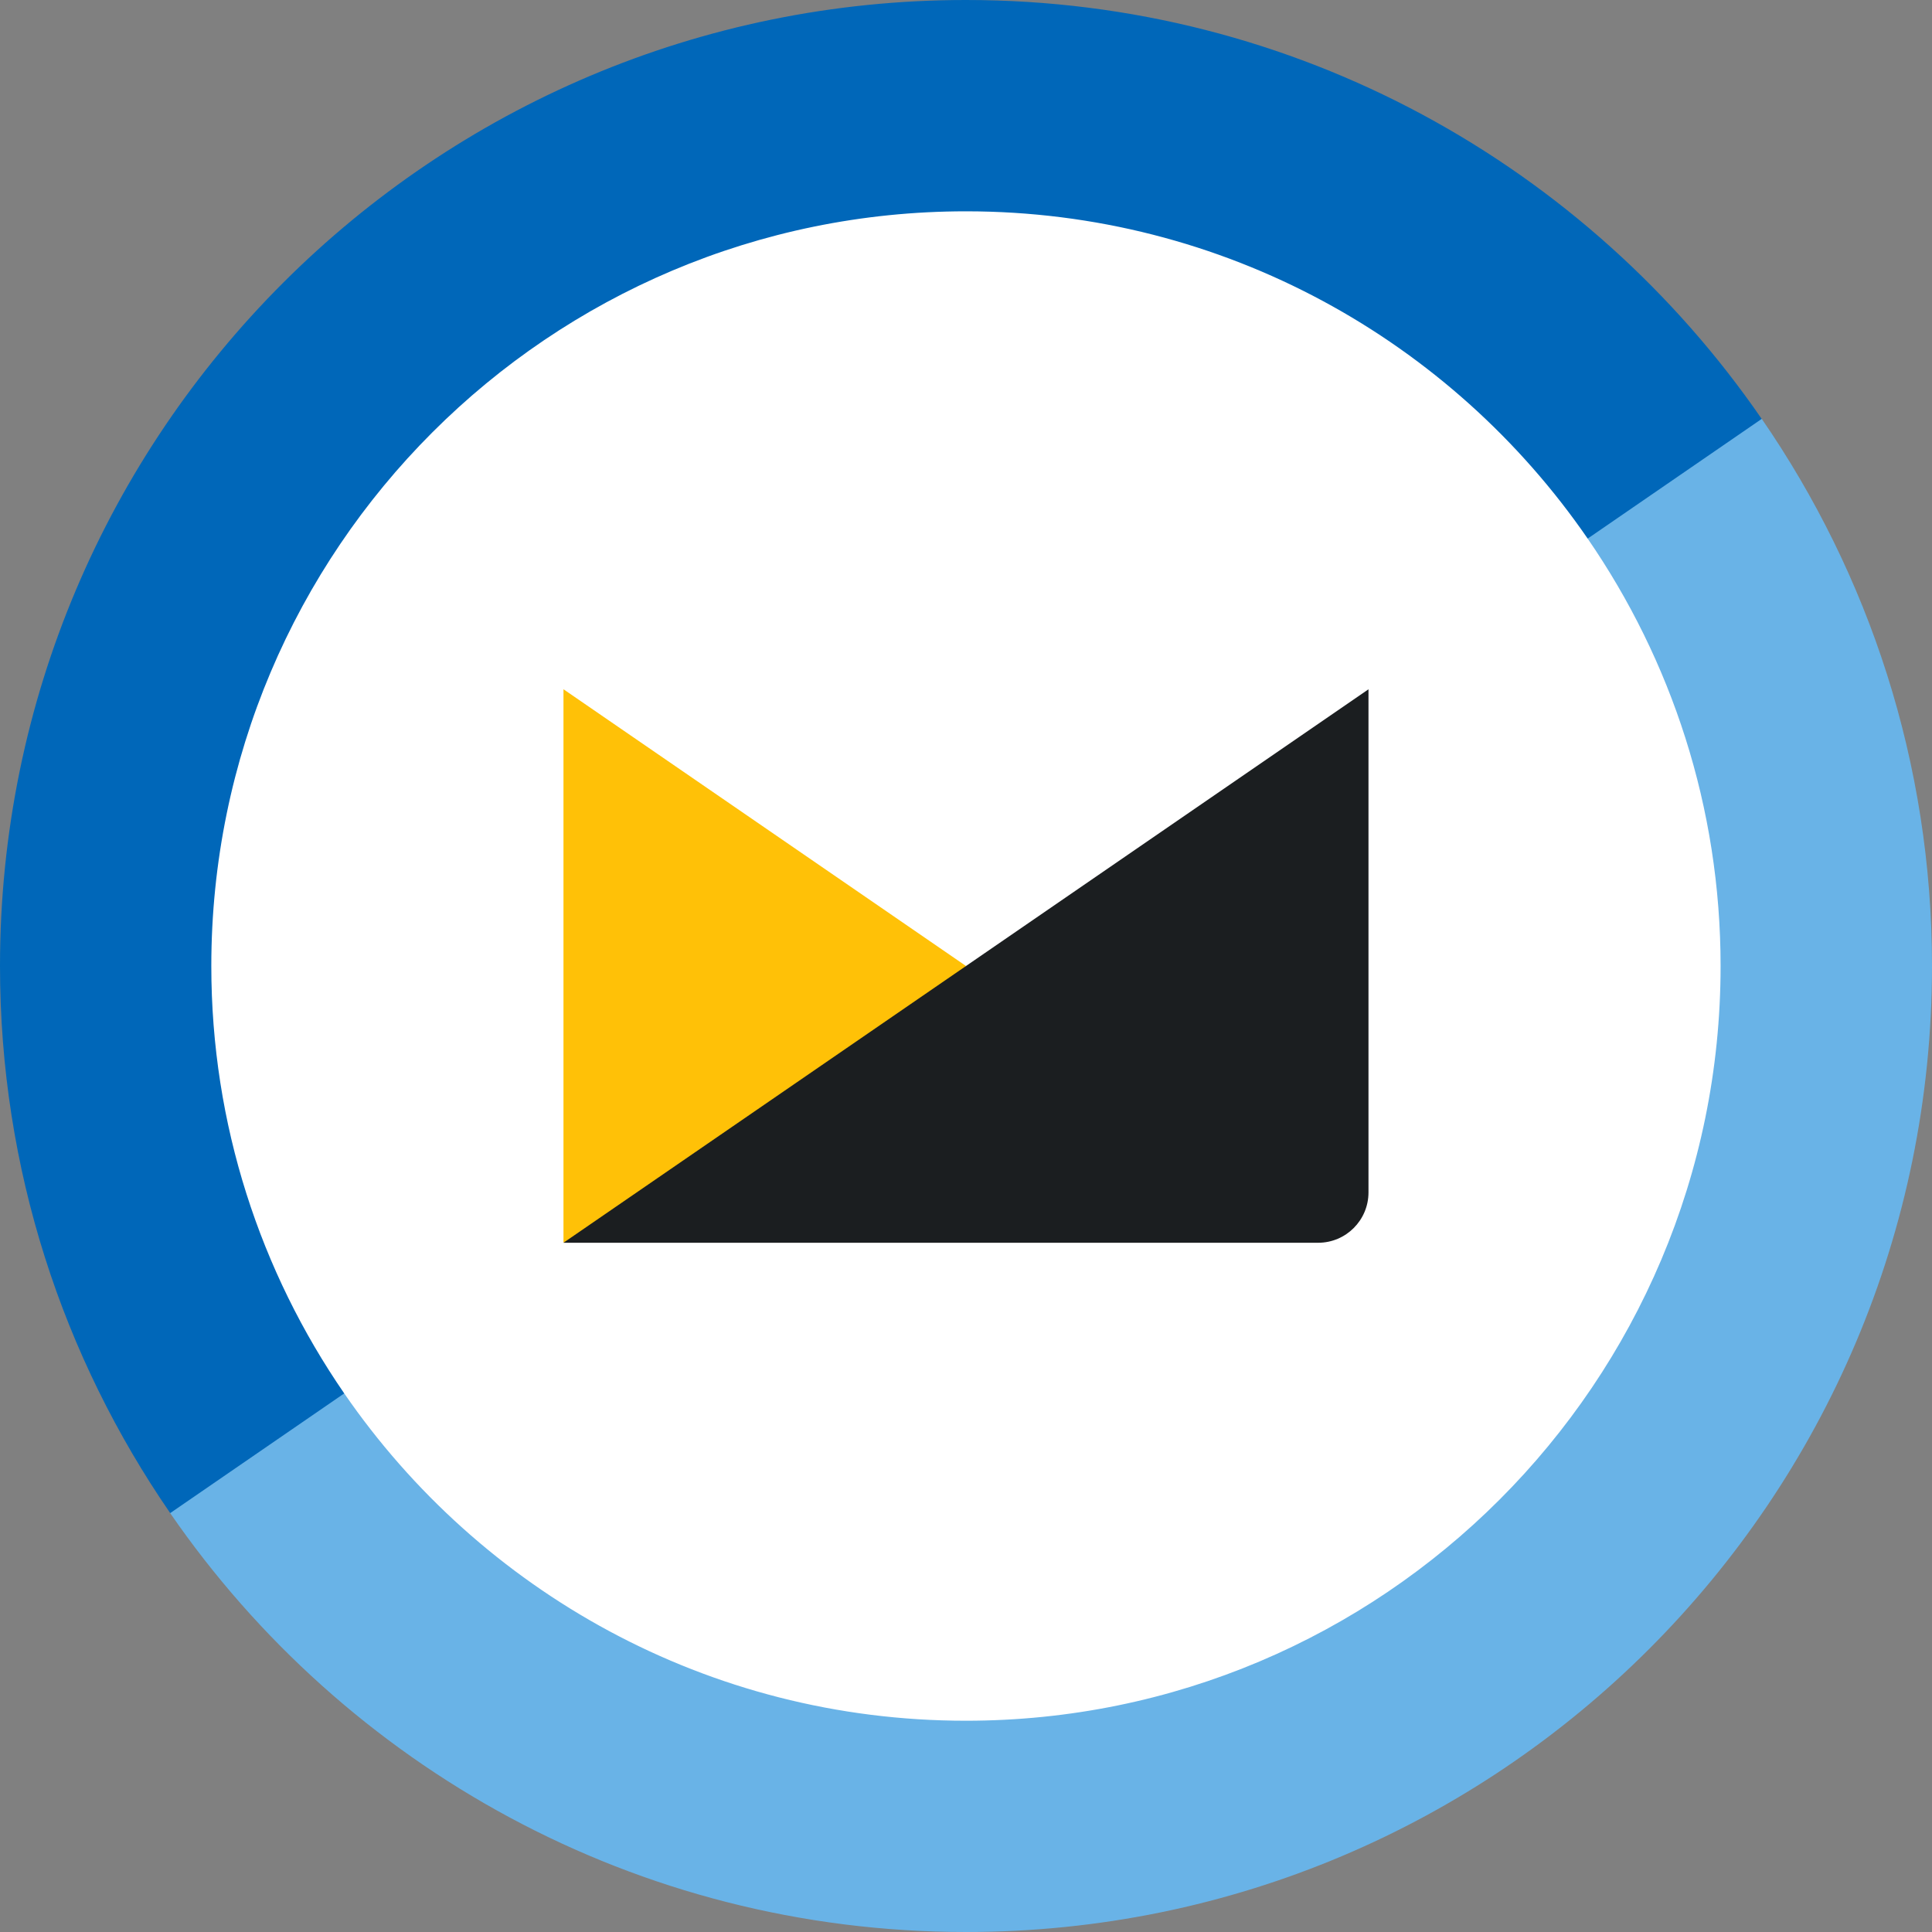
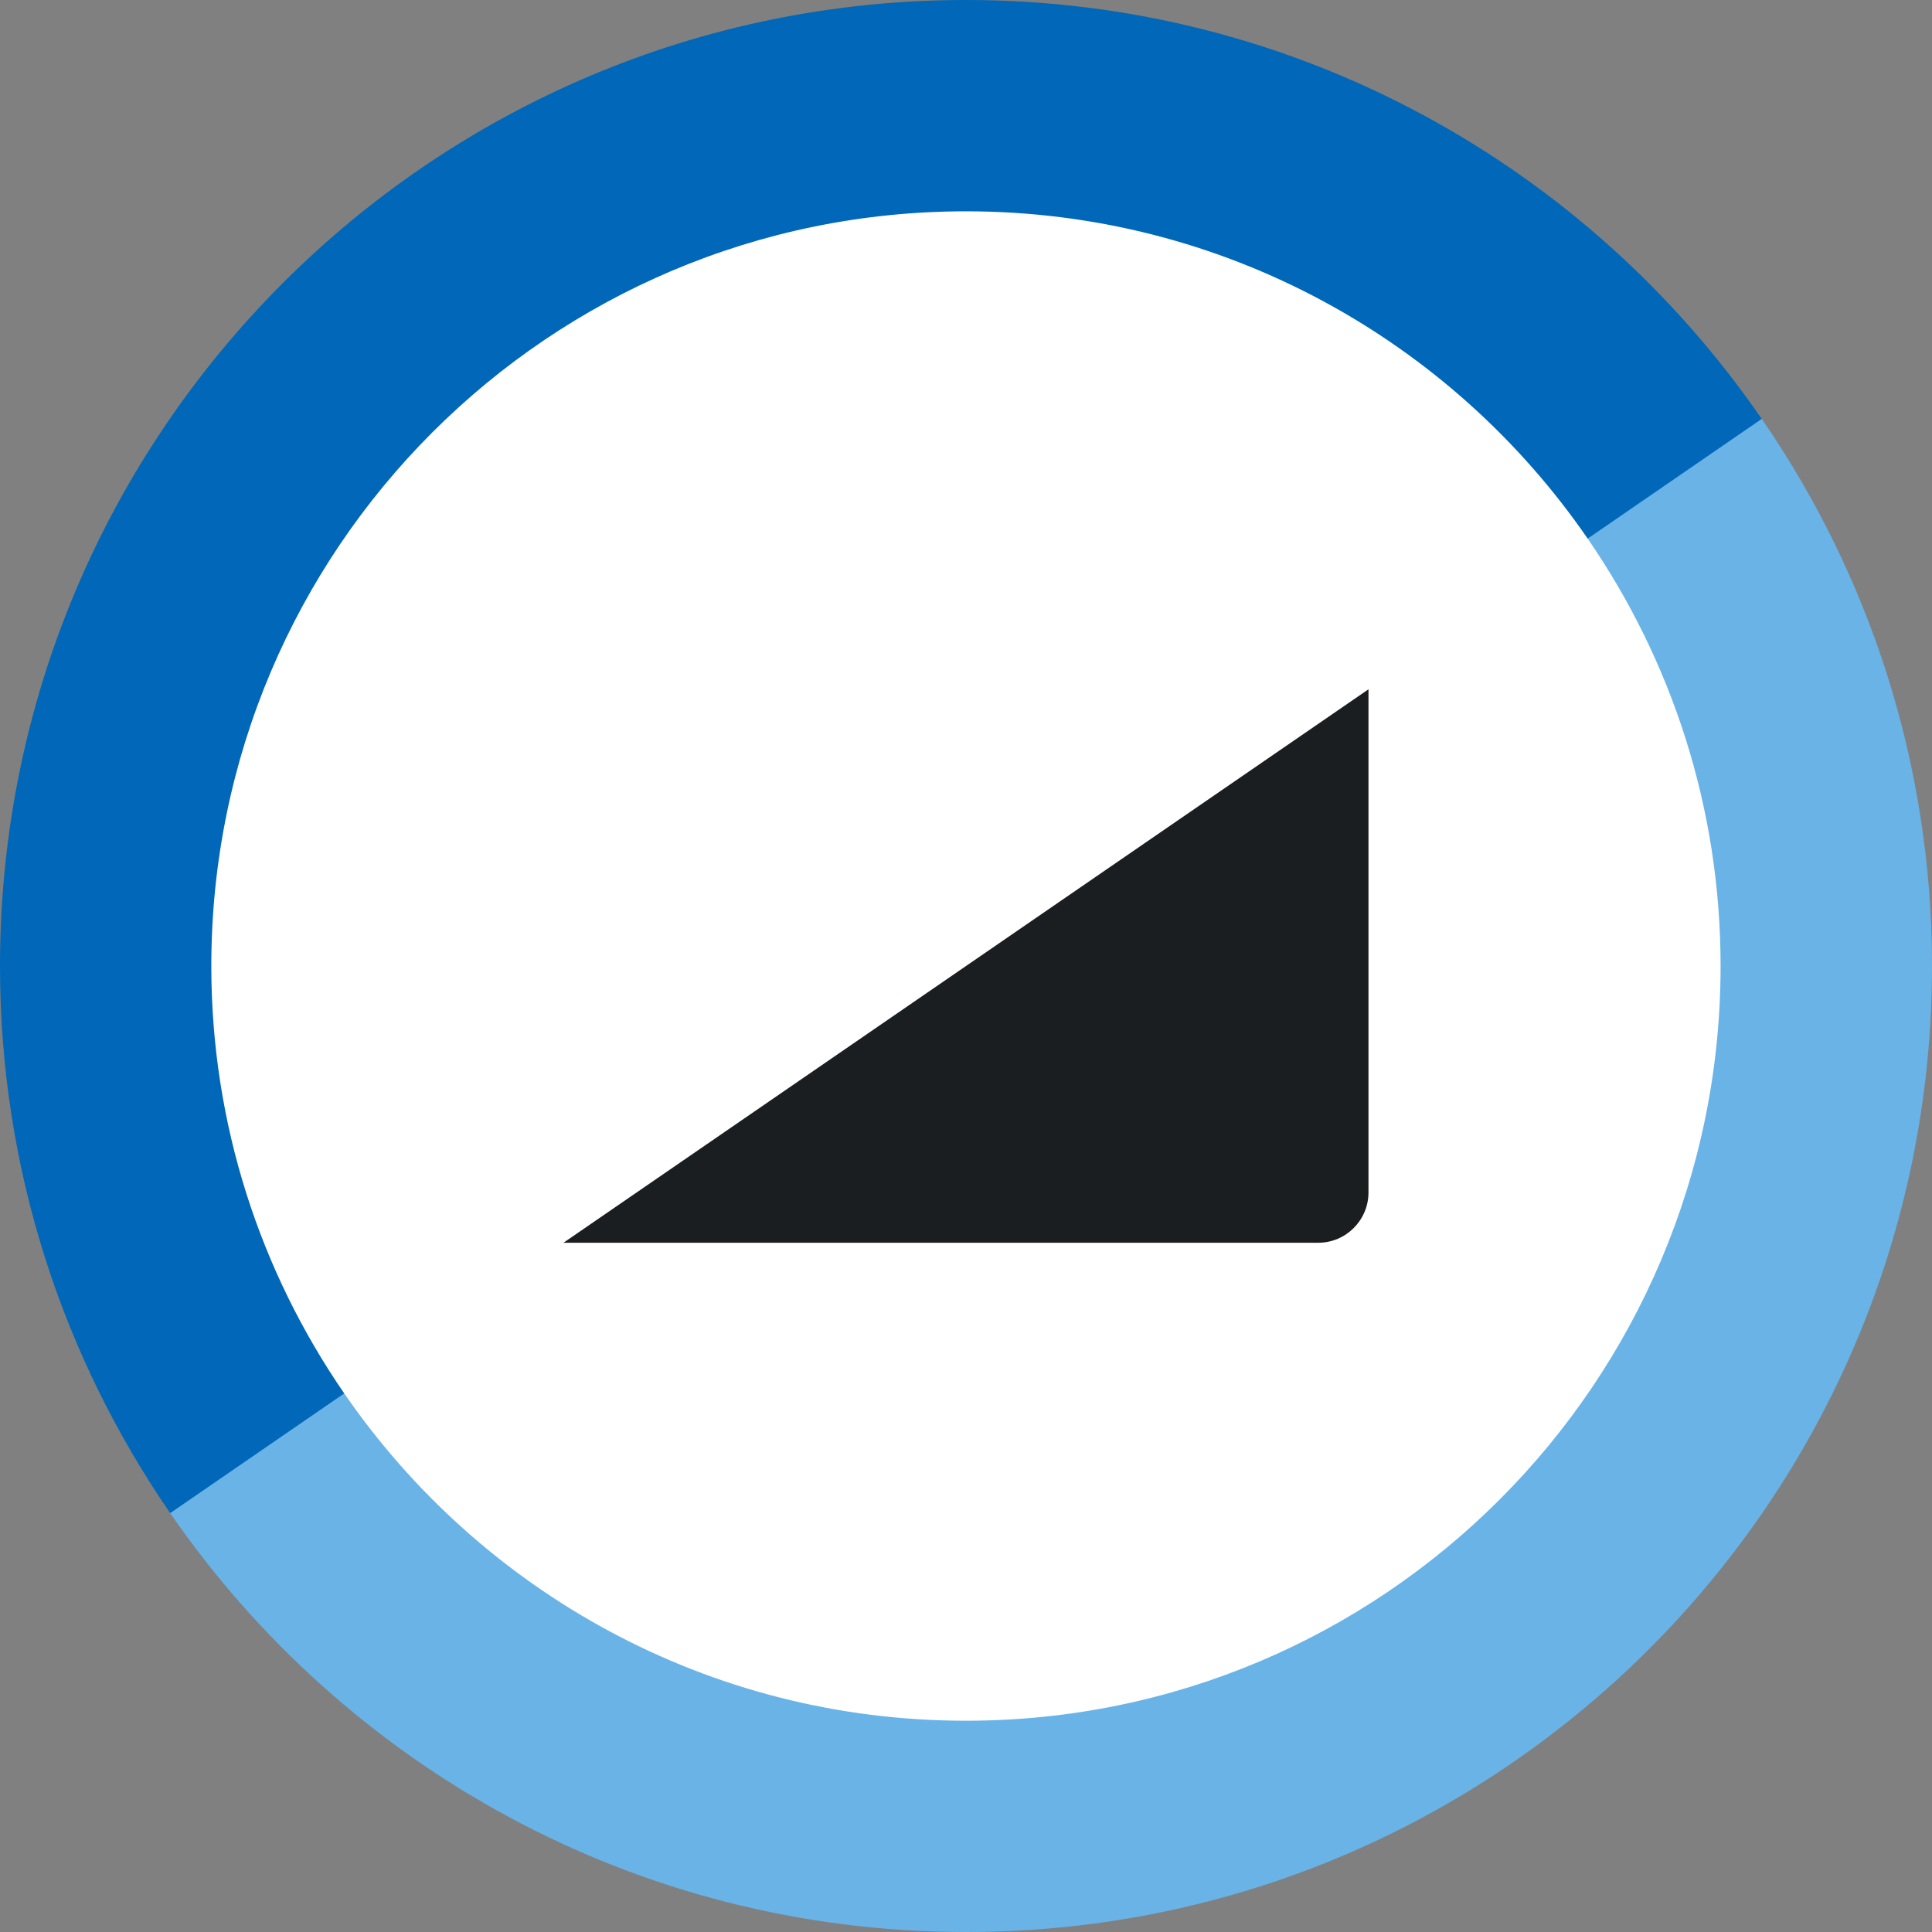
<svg xmlns="http://www.w3.org/2000/svg" viewBox="0 0 40 40">
  <rect x="0" y="0" width="40" height="40" fill="#808080" stroke="none" />
  <circle cx="20" cy="20" r="16" fill="#fff" />
-   <path d="M20 20L11.666 14.27V25.728L16.875 24.165L20 20Z" fill="#FFC107" />
  <path d="M11.666 25.73H27.291C27.866 25.73 28.333 25.263 28.333 24.688V14.271L11.666 25.73Z" fill="#1b1e20" />
  <path d="M32.871 11.151C34.603 13.667 35.623 16.713 35.623 20C35.623 28.629 28.627 35.626 19.998 35.626C14.656 35.626 9.943 32.94 7.127 28.849L4.374 28.749L3.523 31.327C7.131 36.564 13.162 40 20 40C31.045 40 40 31.046 40 20C40 15.793 38.694 11.895 36.476 8.673L33.751 8.749L32.871 11.151Z" fill="#69B3E7" />
  <path d="M4.375 20C4.375 11.371 11.371 4.375 20 4.375C25.342 4.375 30.055 7.06 32.871 11.151L36.474 8.673C32.869 3.436 26.838 0 20 0C8.955 0 0 8.955 0 20C0 24.207 1.305 28.105 3.524 31.327L7.127 28.849C5.395 26.333 4.375 23.287 4.375 20Z" fill="#0067B9" />
</svg>